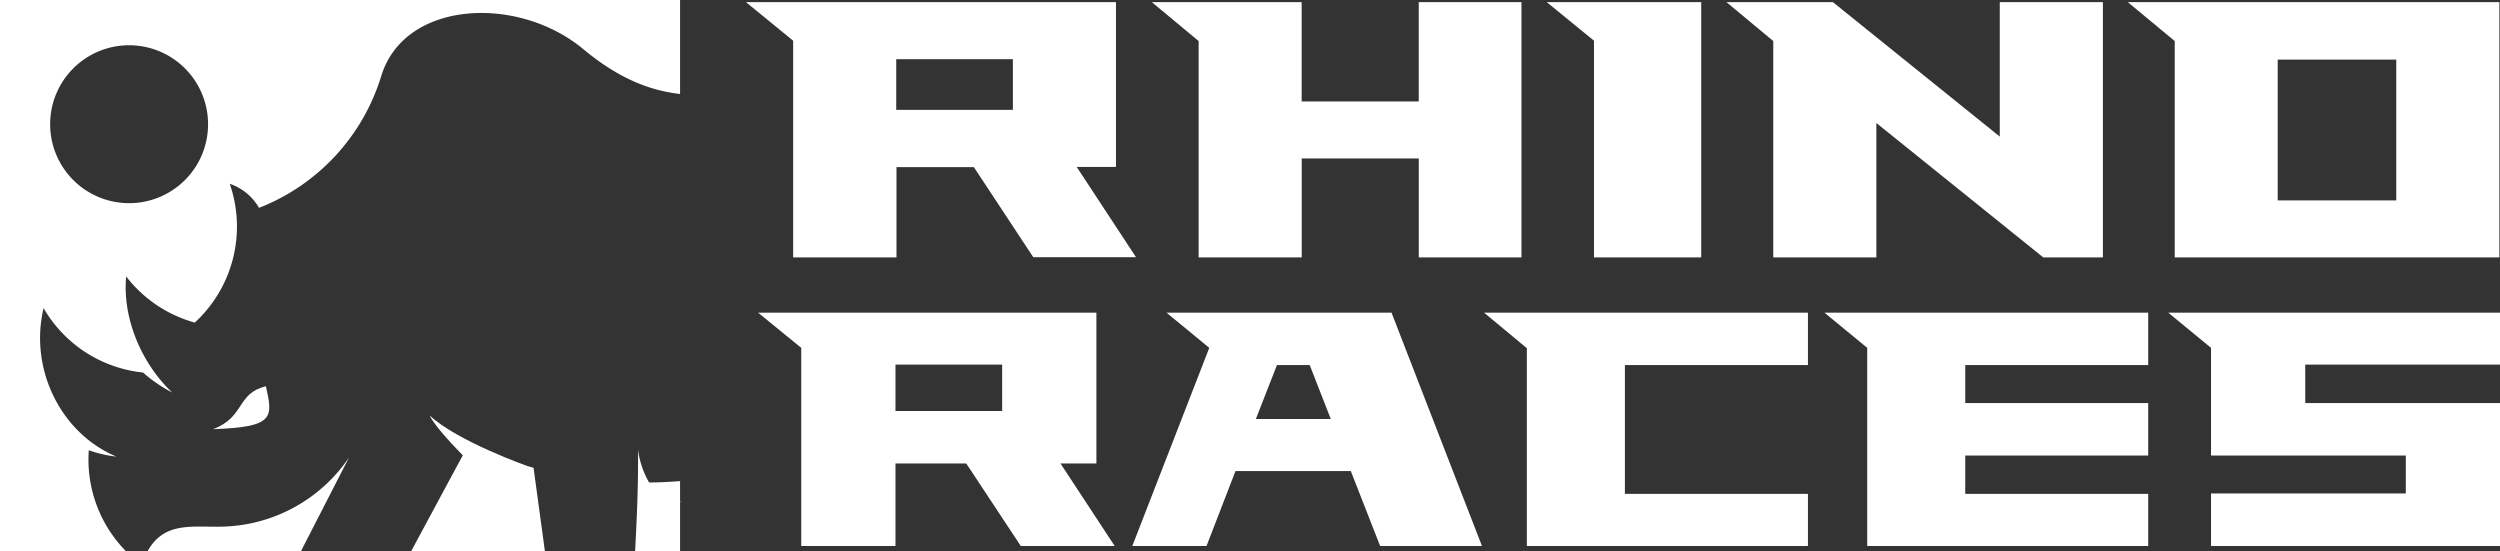
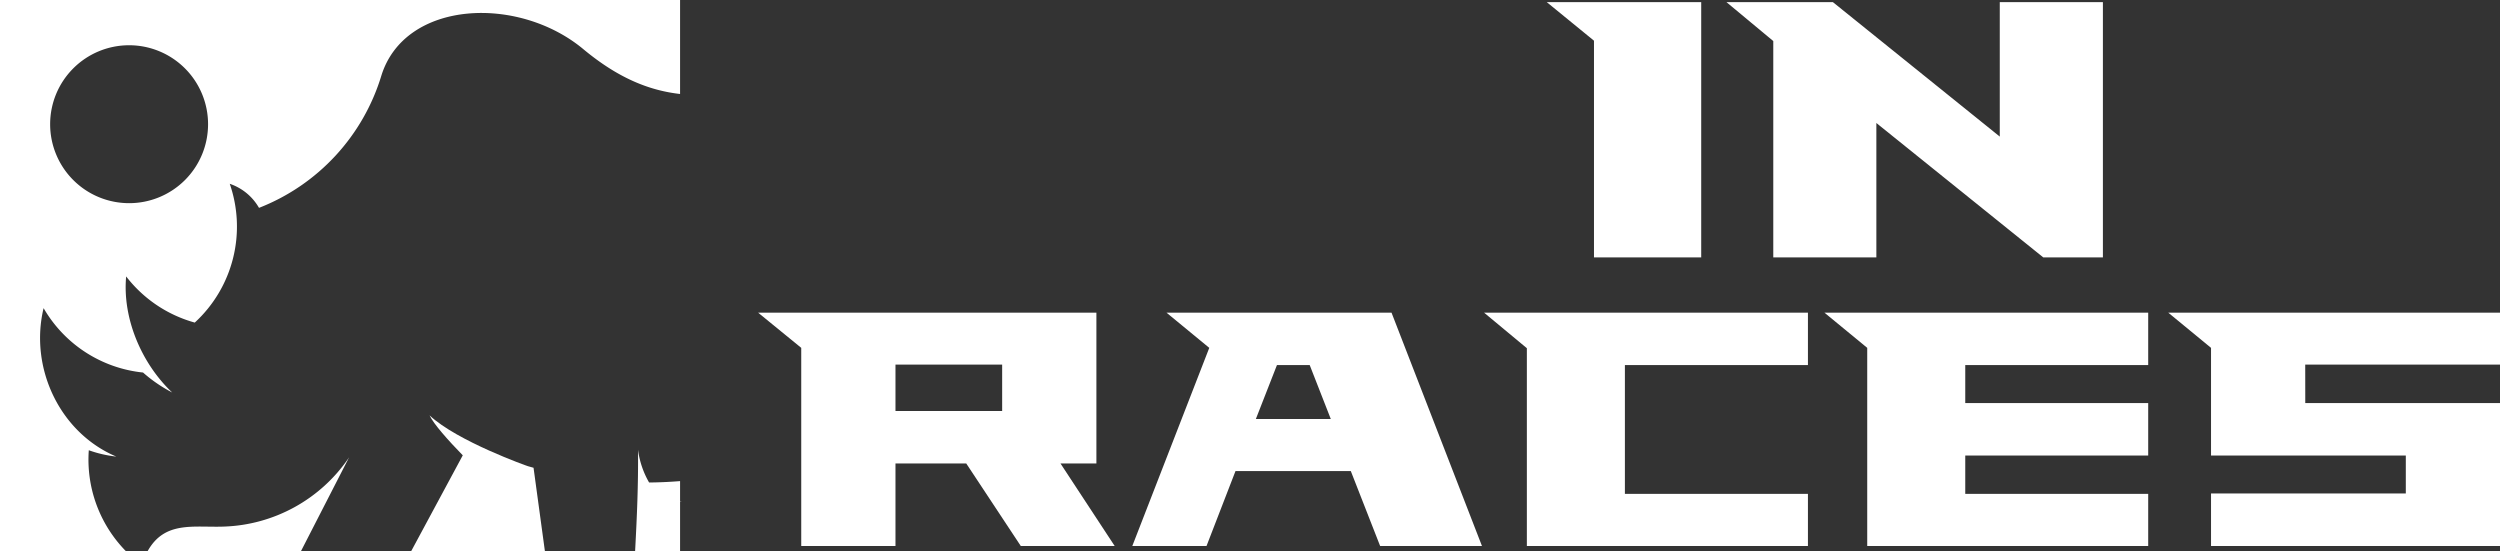
<svg xmlns="http://www.w3.org/2000/svg" viewBox="0 0 500.57 110.32">
  <rect x="0" y="0" width="500.57" height="110.32" fill="#333333" stroke="none" />
  <defs>
    <style>.cls-1,.cls-2{fill:#fff;}.cls-2{fill-rule:evenodd;}</style>
  </defs>
  <g id="Black_Logo" data-name="Black Logo">
-     <path class="cls-1" d="M195,33.47h-15.5V51.54H158.81V8.15L149.36.43h74.09v33h-7.86l11.87,18.07H206.89ZM179.45,22h23.36V11.85H179.45Z" />
-     <path class="cls-1" d="M304.64.43V51.54H284.08V31.73H260.64V51.54H240V8.22L230.63.43h30V20.32h23.44V.43Z" />
    <path class="cls-1" d="M340.63.43V51.54H319.16V8.15L309.71.43Z" />
    <path class="cls-1" d="M421.06.43V51.54H409.12L375.7,24.63V51.54H355.06V8.22L345.69.43H367l33.41,26.92V.43Z" />
-     <path class="cls-1" d="M500.44.43V51.54h-65V8.22L426.05.43ZM479.8,11.93H456.06V40.12H479.8Z" />
    <path class="cls-1" d="M193.47,92.8H179.3v16.52H160.43V69.65l-8.64-7.05h67.74V92.8h-7.19l10.85,16.52h-18.8ZM179.3,82.3h21.36V73H179.3Z" />
    <path class="cls-1" d="M278.62,62.6l18.11,46.72H276.34l-5.87-15H247.38l-5.8,15H226.72l15.41-39.67-8.57-7.05ZM266.46,83.89,262.24,73.1h-6.56l-4.22,10.79Z" />
-     <path class="cls-1" d="M362,73.1H325.35V98.88H362v10.44H305.72V69.72l-8.57-7.12H362Z" />
+     <path class="cls-1" d="M362,73.1H325.35V98.88H362v10.44H305.72V69.72l-8.57-7.12H362" />
    <path class="cls-1" d="M393.5,73.1v7.61h36.63v10.5H393.5v7.67h36.63v10.44H373.87V69.65L365.3,62.6h64.83V73.1Z" />
    <path class="cls-1" d="M461.58,80.71h39v28.61H442.71V98.81h39v-7.6h-39V69.65l-8.57-7.05h66.43V73h-39Z" />
-     <path class="cls-2" d="M42.64,85.93c12.38-.41,12-2.34,10.6-8.58-5.87,1.35-4.2,6.24-10.6,8.58Z" />
    <path class="cls-1" d="M105.73,93.35c-.07,0-14.2-5-19.72-10.18.8,1.71,3.72,5,6.65,8L82.35,110.32H109.1l-2.27-16.66C106.46,93.57,106.1,93.46,105.73,93.35Z" />
    <path class="cls-1" d="M44.73,105.44c-6,.2-11.75-1.18-15.15,4.88h30.7L69.9,91.57A31.51,31.51,0,0,1,44.73,105.44Z" />
    <path class="cls-1" d="M136.17,100.39V96.33c-2.07.17-4.12.26-6.2.28a17.63,17.63,0,0,1-2.22-6.55c.06,7.16-.2,13-.58,20.26h9v-9.88C136.59,100.52,136.54,100.48,136.17,100.39Z" />
    <path class="cls-1" d="M136.17,0H0V110.32H25.17a26.16,26.16,0,0,1-7.39-20.17,23.65,23.65,0,0,0,5.51,1.27C11.93,86.62,5.86,73.61,8.73,61.7A26.08,26.08,0,0,0,28.64,74.59a28.94,28.94,0,0,0,5.84,4c-6.1-5.75-10-14.82-9.22-23.24A26.15,26.15,0,0,0,39,64.59a26.11,26.11,0,0,0,7-27.79,10.68,10.68,0,0,1,5.86,4.82A41.3,41.3,0,0,0,76.37,15.11C81.11,0,103.75-1,116.77,9.82c7.29,6.07,13.55,8.33,19.4,9ZM25.86,40.68a15.81,15.81,0,1,1,15.8-15.81A15.8,15.8,0,0,1,25.86,40.68Z" />
  </g>
</svg>